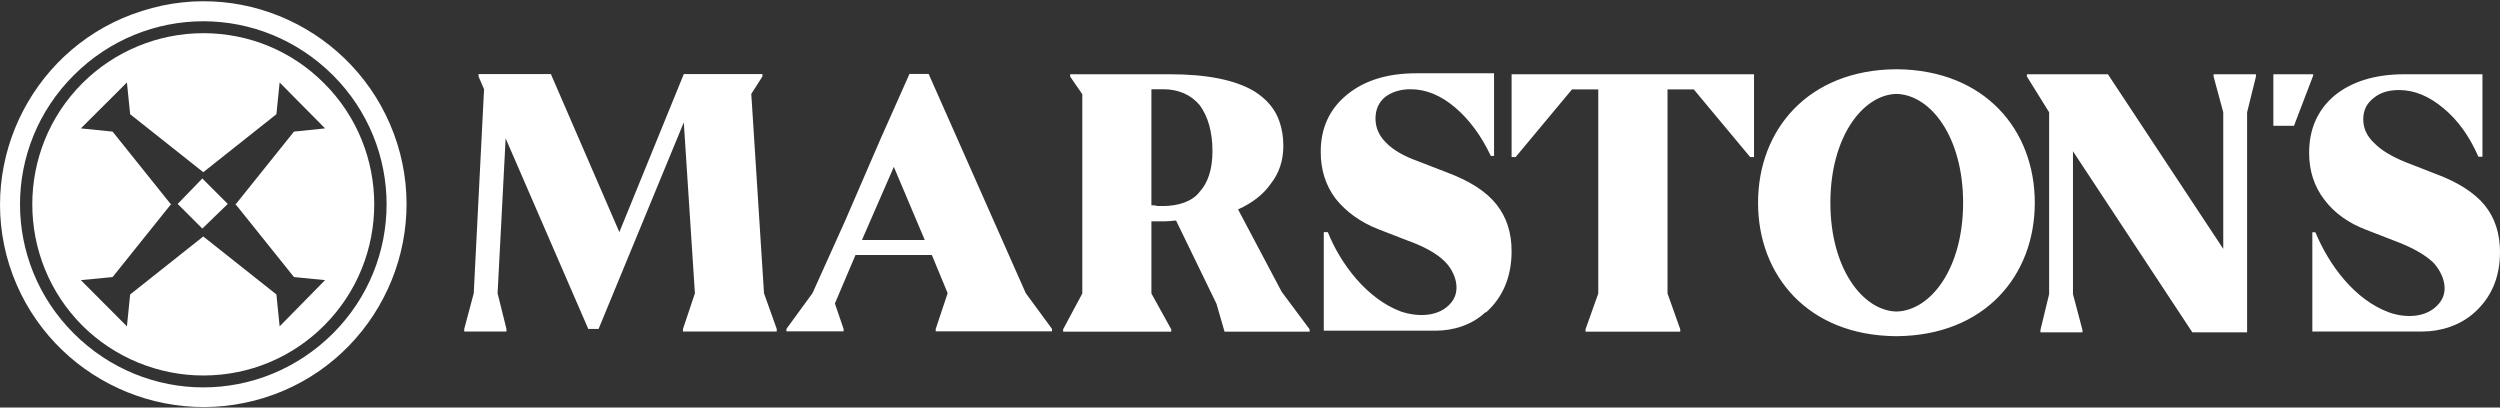
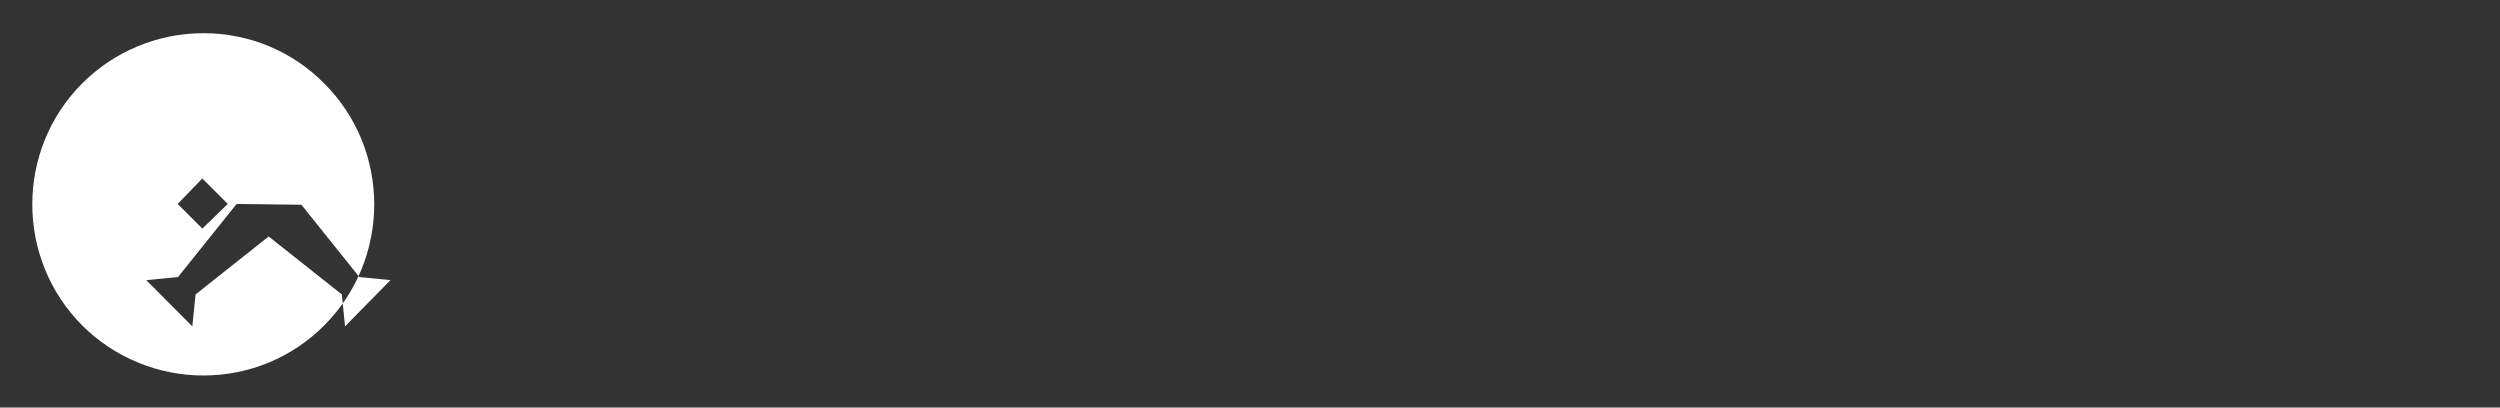
<svg xmlns="http://www.w3.org/2000/svg" version="1.2" viewBox="0 0 1552 253" width="1552" height="253">
  <rect x="0" y="0" width="1552" height="253" fill="#333333" stroke="none" />
  <defs>
    <clipPath clipPathUnits="userSpaceOnUse" id="cp1">
      <path d="m7452-371.48v5873.24h-8313.09v-5873.24z" />
    </clipPath>
  </defs>
  <style>.a{fill:#fff}</style>
  <g clip-path="url(#cp1)">
-     <path fill-rule="evenodd" class="a" d="m201.2 51.7c41.5 41.4 41.5 108.9 0 150.4-19.7 19.7-46.3 31-75 31-28.2 0-55.3-11.3-75.1-31-41.4-41.5-41.4-109 0-150.4 19.8-19.8 46.9-31.1 75.1-31.1 28.7 0 55.3 11.3 75 31.1zm-55.3 74.9h0.6l36-44.9 19.3-2-28.2-28.5-2 19.7-45.4 36-45.4-36-2-19.7-28.6 28.5 19.7 2 36 44.9h0.6l-0.6 0.5-36 44.9-19.7 1.9 28.6 28.7 2-19.8 45.4-36 45.4 36 2 19.8 28.2-28.7-19.3-1.9-36-44.9zm-20.3-15.8l15.8 15.8-15.8 15.3-15.3-15.3z" />
-     <path fill-rule="evenodd" class="a" d="m164.2 246.9c-66.2 20.7-137.2-15.8-158.4-82.3-20.8-66.1 16.3-137.1 82.4-157.8 66.2-21.3 137.3 15.7 158.4 82.3 20.8 66.1-16.2 137.1-82.4 157.8zm42.5-200.2c-22.3-22.2-51.3-33.5-80.5-33.5-29.1 0-58.2 11.3-80.4 33.5-44.5 44.4-44.5 115.9 0 160.3 22.2 22.2 51.3 33.5 80.4 33.5 29.2 0 58.2-11.3 80.5-33.5 44.4-44.4 44.4-115.9 0-160.3z" />
-     <path fill-rule="evenodd" class="a" d="m938.4 46.1h150.5v51.4h-2.4l-35-42h-16.3v126.7l7.9 22.2v1.5h-58.8v-1.5l7.9-22.2v-126.7h-16.3l-35 42h-2.5zm435.8 0h26.3v1.4l-5.5 22.2v136.6h-34l-74.1-112.4v88.7l5.9 22.3v1.4h-26.1v-1.4l5.4-22.3v-112.9l-13.8-22.2v-1.4h50.3l71.6 108.4v-84.8l-6-22.2zm-578.5 135.1l17.3 23.2v1.5h-52.8l-5-17.3-25.1-51.7q-5 0.5-6.9 0.5c-1.7 0-7.5 0-8.4 0v44.8l12.3 22.2v1.5h-67.1v-1.5l11.9-22.2v-123.7l-7.5-10.9v-1.5h61.7c23.2 0 40.5 3.5 52.3 10.4q11.9 7.4 15.8 18.7 2.5 7 2.5 15.3 0 13.8-7.9 23.7c-4.4 6.4-11.3 11.8-20.2 15.8zm-43-87.3c0-12.4-2.9-21.7-7.9-28.6-5.4-6.5-13.3-9.9-22.6-9.9h-7.4v72q2.4 0 3.9 0.5 1.4 0 3.5 0c9.3 0 18.2-2.9 22.6-8.9 5-5.4 7.9-13.8 7.9-25.1zm799.3 62.6q0 23.7-16.4 38c-8.4 7.4-20.2 11.3-31.6 11.3h-68.5v-61.6h1.9c8.4 20.2 24.2 41.9 45.9 49.8 9.9 3.5 23.2 3.5 30.7-5.4 6.9-7.9 2.9-18.8-3.5-25.7q-7.9-7.4-23.7-13.3l-17.8-6.9q-16.8-6.4-26.1-18.8-9.4-12.3-9.4-29 0-22.2 15.8-35.6 16.3-13.2 43.4-13.2h48.4v51.2h-2.5q-8.4-19.2-21.7-30.1-13.4-11.3-27.6-11.3-9.9 0-15.8 5-6.4 4.9-6.4 13.2 0 8.4 6.9 14.8 6.3 6.5 19.7 11.9l17.7 6.9q21.3 7.8 31.1 19.7 9.5 11.8 9.5 29.1zm-116-109.5l-11.9 31.1h-12.8v-32h24.7zm-507 79.9q9.4 11.8 9.4 29 0 23.7-15.8 38h-0.5c-8.4 7.9-19.8 11.4-31.1 11.4h-69.2v-61.2h2.5c7.9 19.7 24.2 41.4 45.4 49.3 10.4 3.5 23.7 3.5 31.1-5.4 6.4-7.5 3-18.8-3.9-25.7q-7.4-7.4-23.7-13.2l-17.8-6.9q-16.3-6.5-26.2-18.8-9.3-12.3-9.3-29.1 0-22.2 16.3-35.5 16.2-13.3 42.9-13.3h48.4v51.3h-2q-8.9-18.8-22.2-30.1-13.3-11.3-27.6-11.3-9.4 0-15.8 4.8-6 5-6 13.4 0 8.4 6.4 14.8 6.5 6.9 20.3 11.8l17.8 6.9q21.2 7.9 30.6 19.8zm334.2-1c0 45.3-31.1 82.3-85.5 82.8q0 0-0.4 0 0 0-0.5 0c-54.3-0.5-85.4-37.5-85.4-82.8 0-45.4 31.1-82.4 85.4-82.9h0.9c54.4 0.5 85.5 37.5 85.5 82.9zm-44.5 0c0-41-20.2-67.1-41.4-67.6-20.8 0.5-41 26.6-41 67.6 0 40.9 20.2 67 41 67.5 21.2-0.5 41.4-26.6 41.4-67.5zm-752.3-67.6l7.9 123.8 7.9 22.1v1.6h-58.2v-1.6l7.4-22.1-6.9-106.1-52.9 128.2h-6.4l-51.3-118.3-5 96.2 5.5 22.1v1.6h-26.2v-1.6l5.9-22.1 6.4-126.7-3.4-7.9v-1.5h44.9l42.5 98.1 40-98.1h48.8v1.5zm170.4 123.7l16.3 22.2v1.5h-72.2v-1.5l7.4-22.2-9.8-23.7h-47.4l-12.8 30.1 5.4 15.8v1.5h-35.5v-1.5l16.2-22.2 20.2-44.8 21.8-50.4 18.2-40.9h11.9zm-62.7-33l-19.2-45.4-19.8 45.4z" />
+     <path fill-rule="evenodd" class="a" d="m201.2 51.7c41.5 41.4 41.5 108.9 0 150.4-19.7 19.7-46.3 31-75 31-28.2 0-55.3-11.3-75.1-31-41.4-41.5-41.4-109 0-150.4 19.8-19.8 46.9-31.1 75.1-31.1 28.7 0 55.3 11.3 75 31.1zm-55.3 74.9h0.6h0.6l-0.6 0.5-36 44.9-19.7 1.9 28.6 28.7 2-19.8 45.4-36 45.4 36 2 19.8 28.2-28.7-19.3-1.9-36-44.9zm-20.3-15.8l15.8 15.8-15.8 15.3-15.3-15.3z" />
  </g>
</svg>